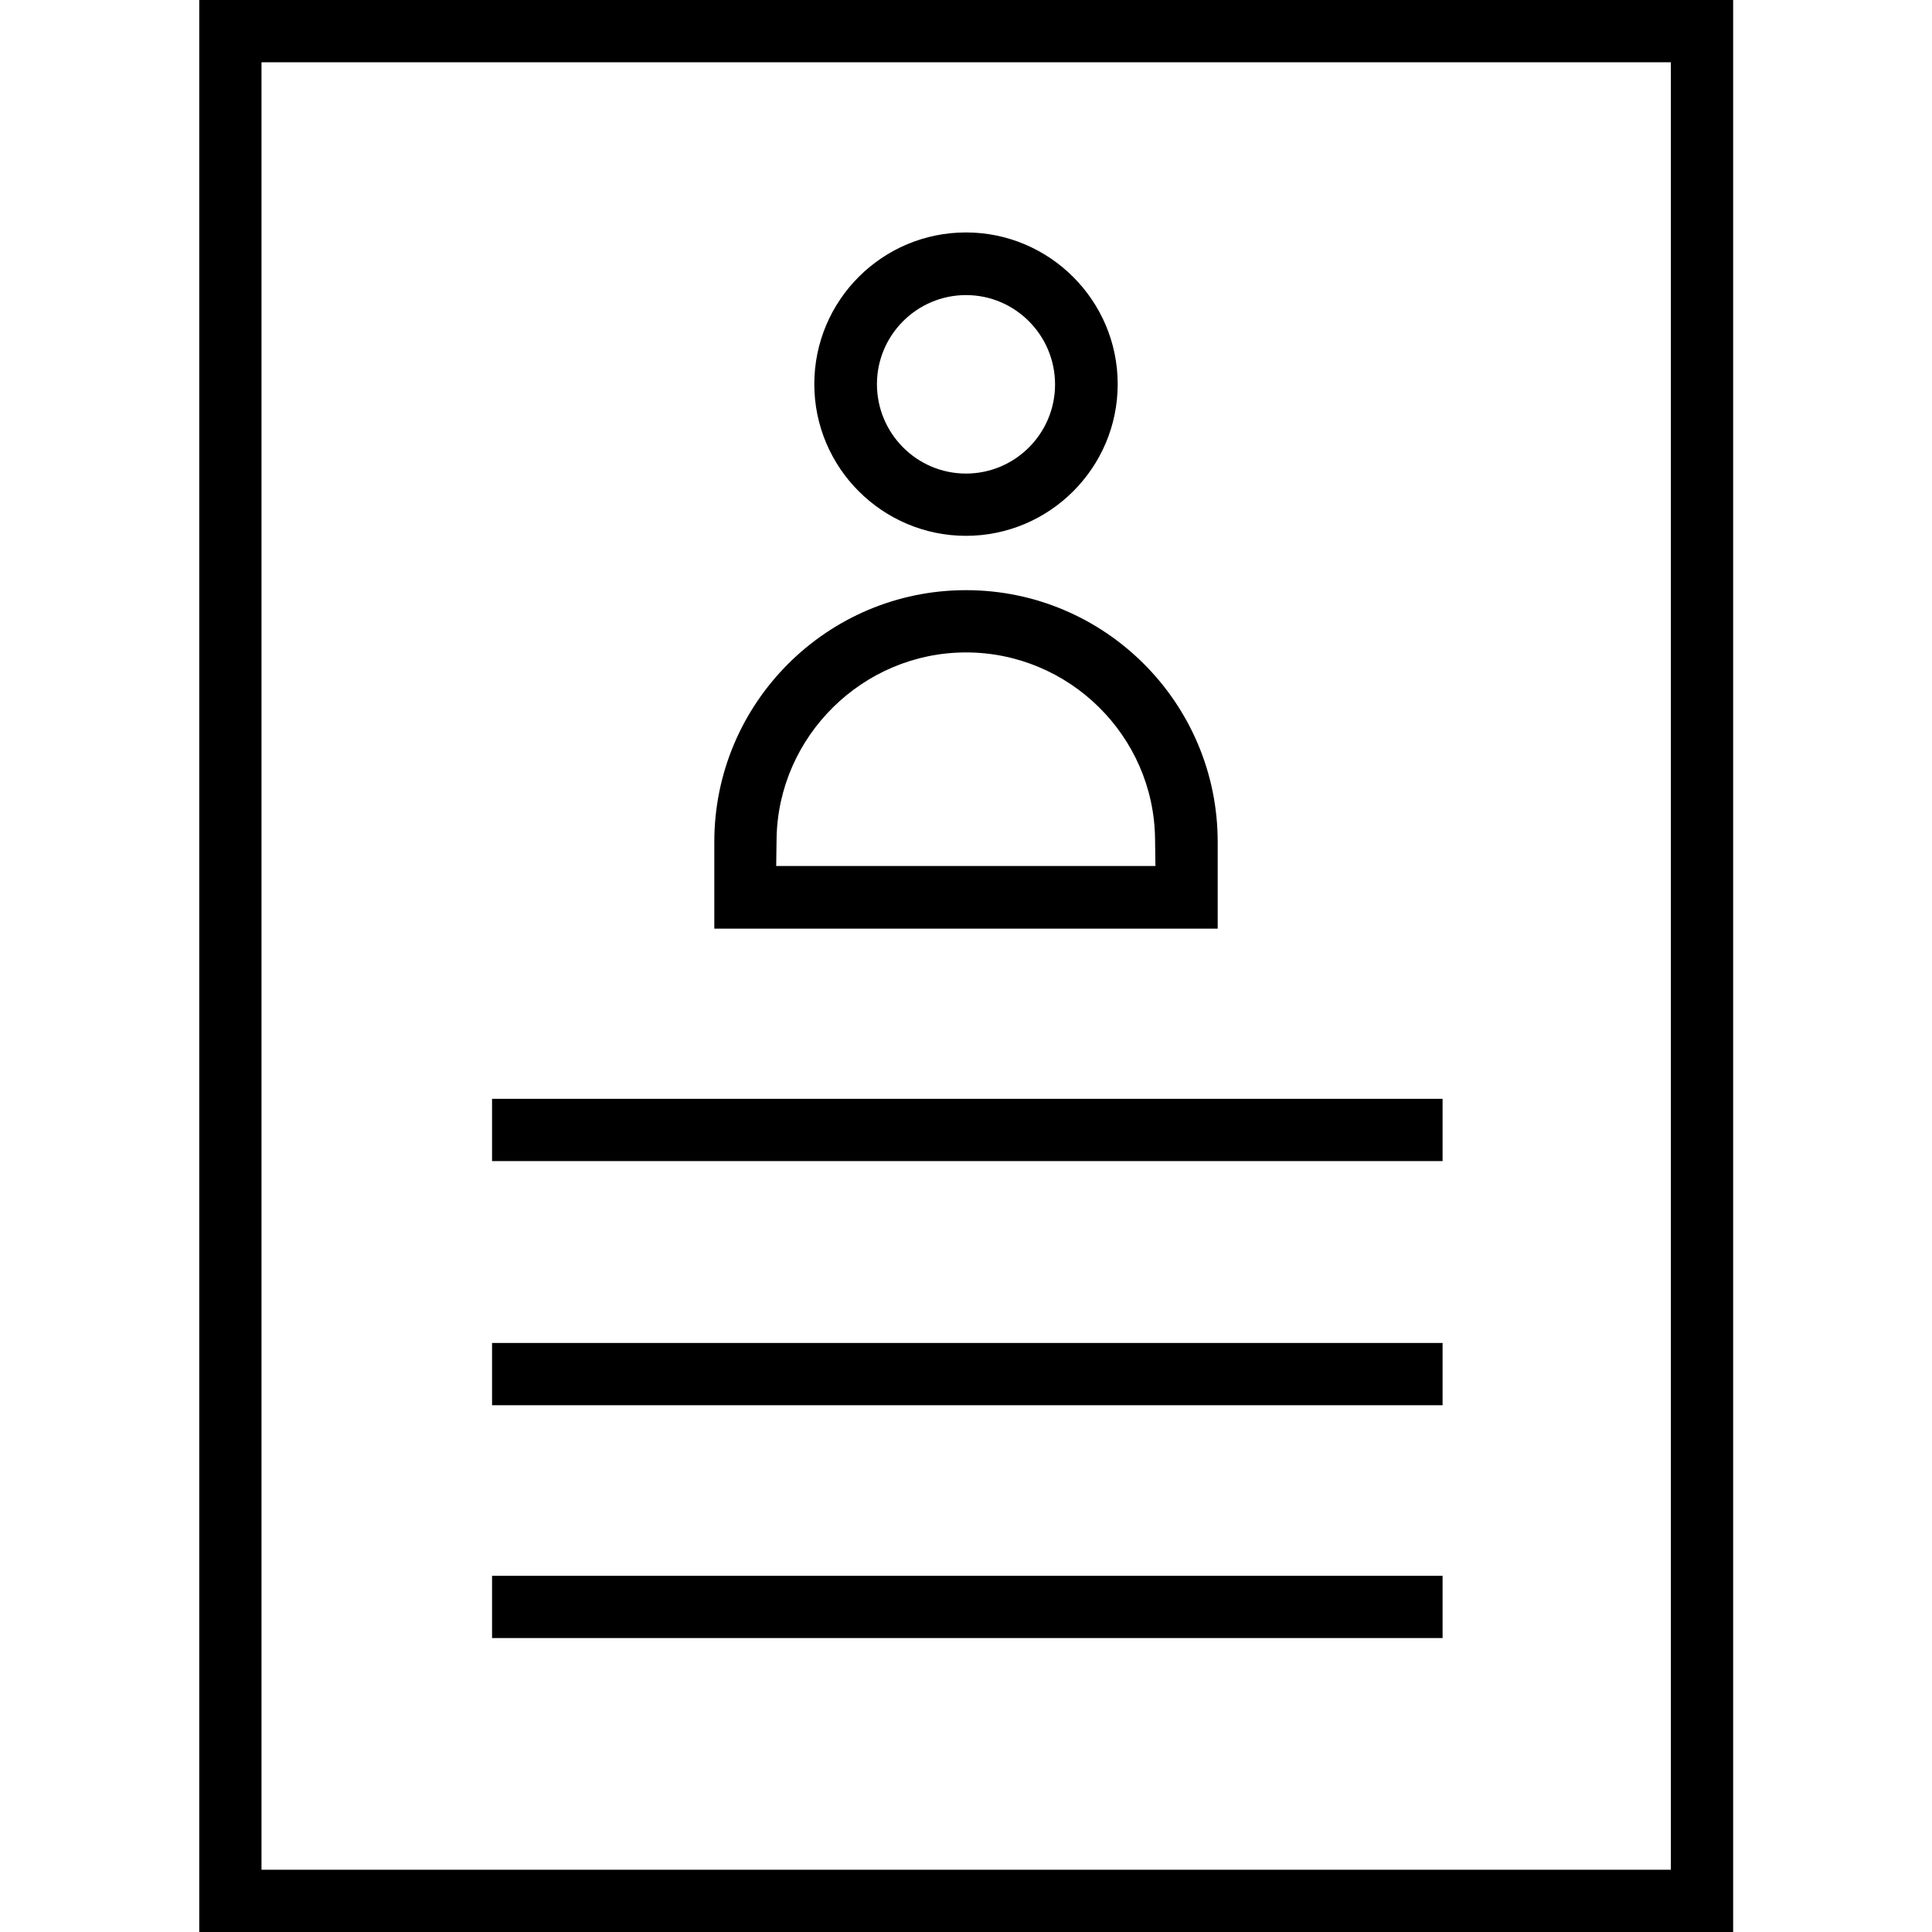
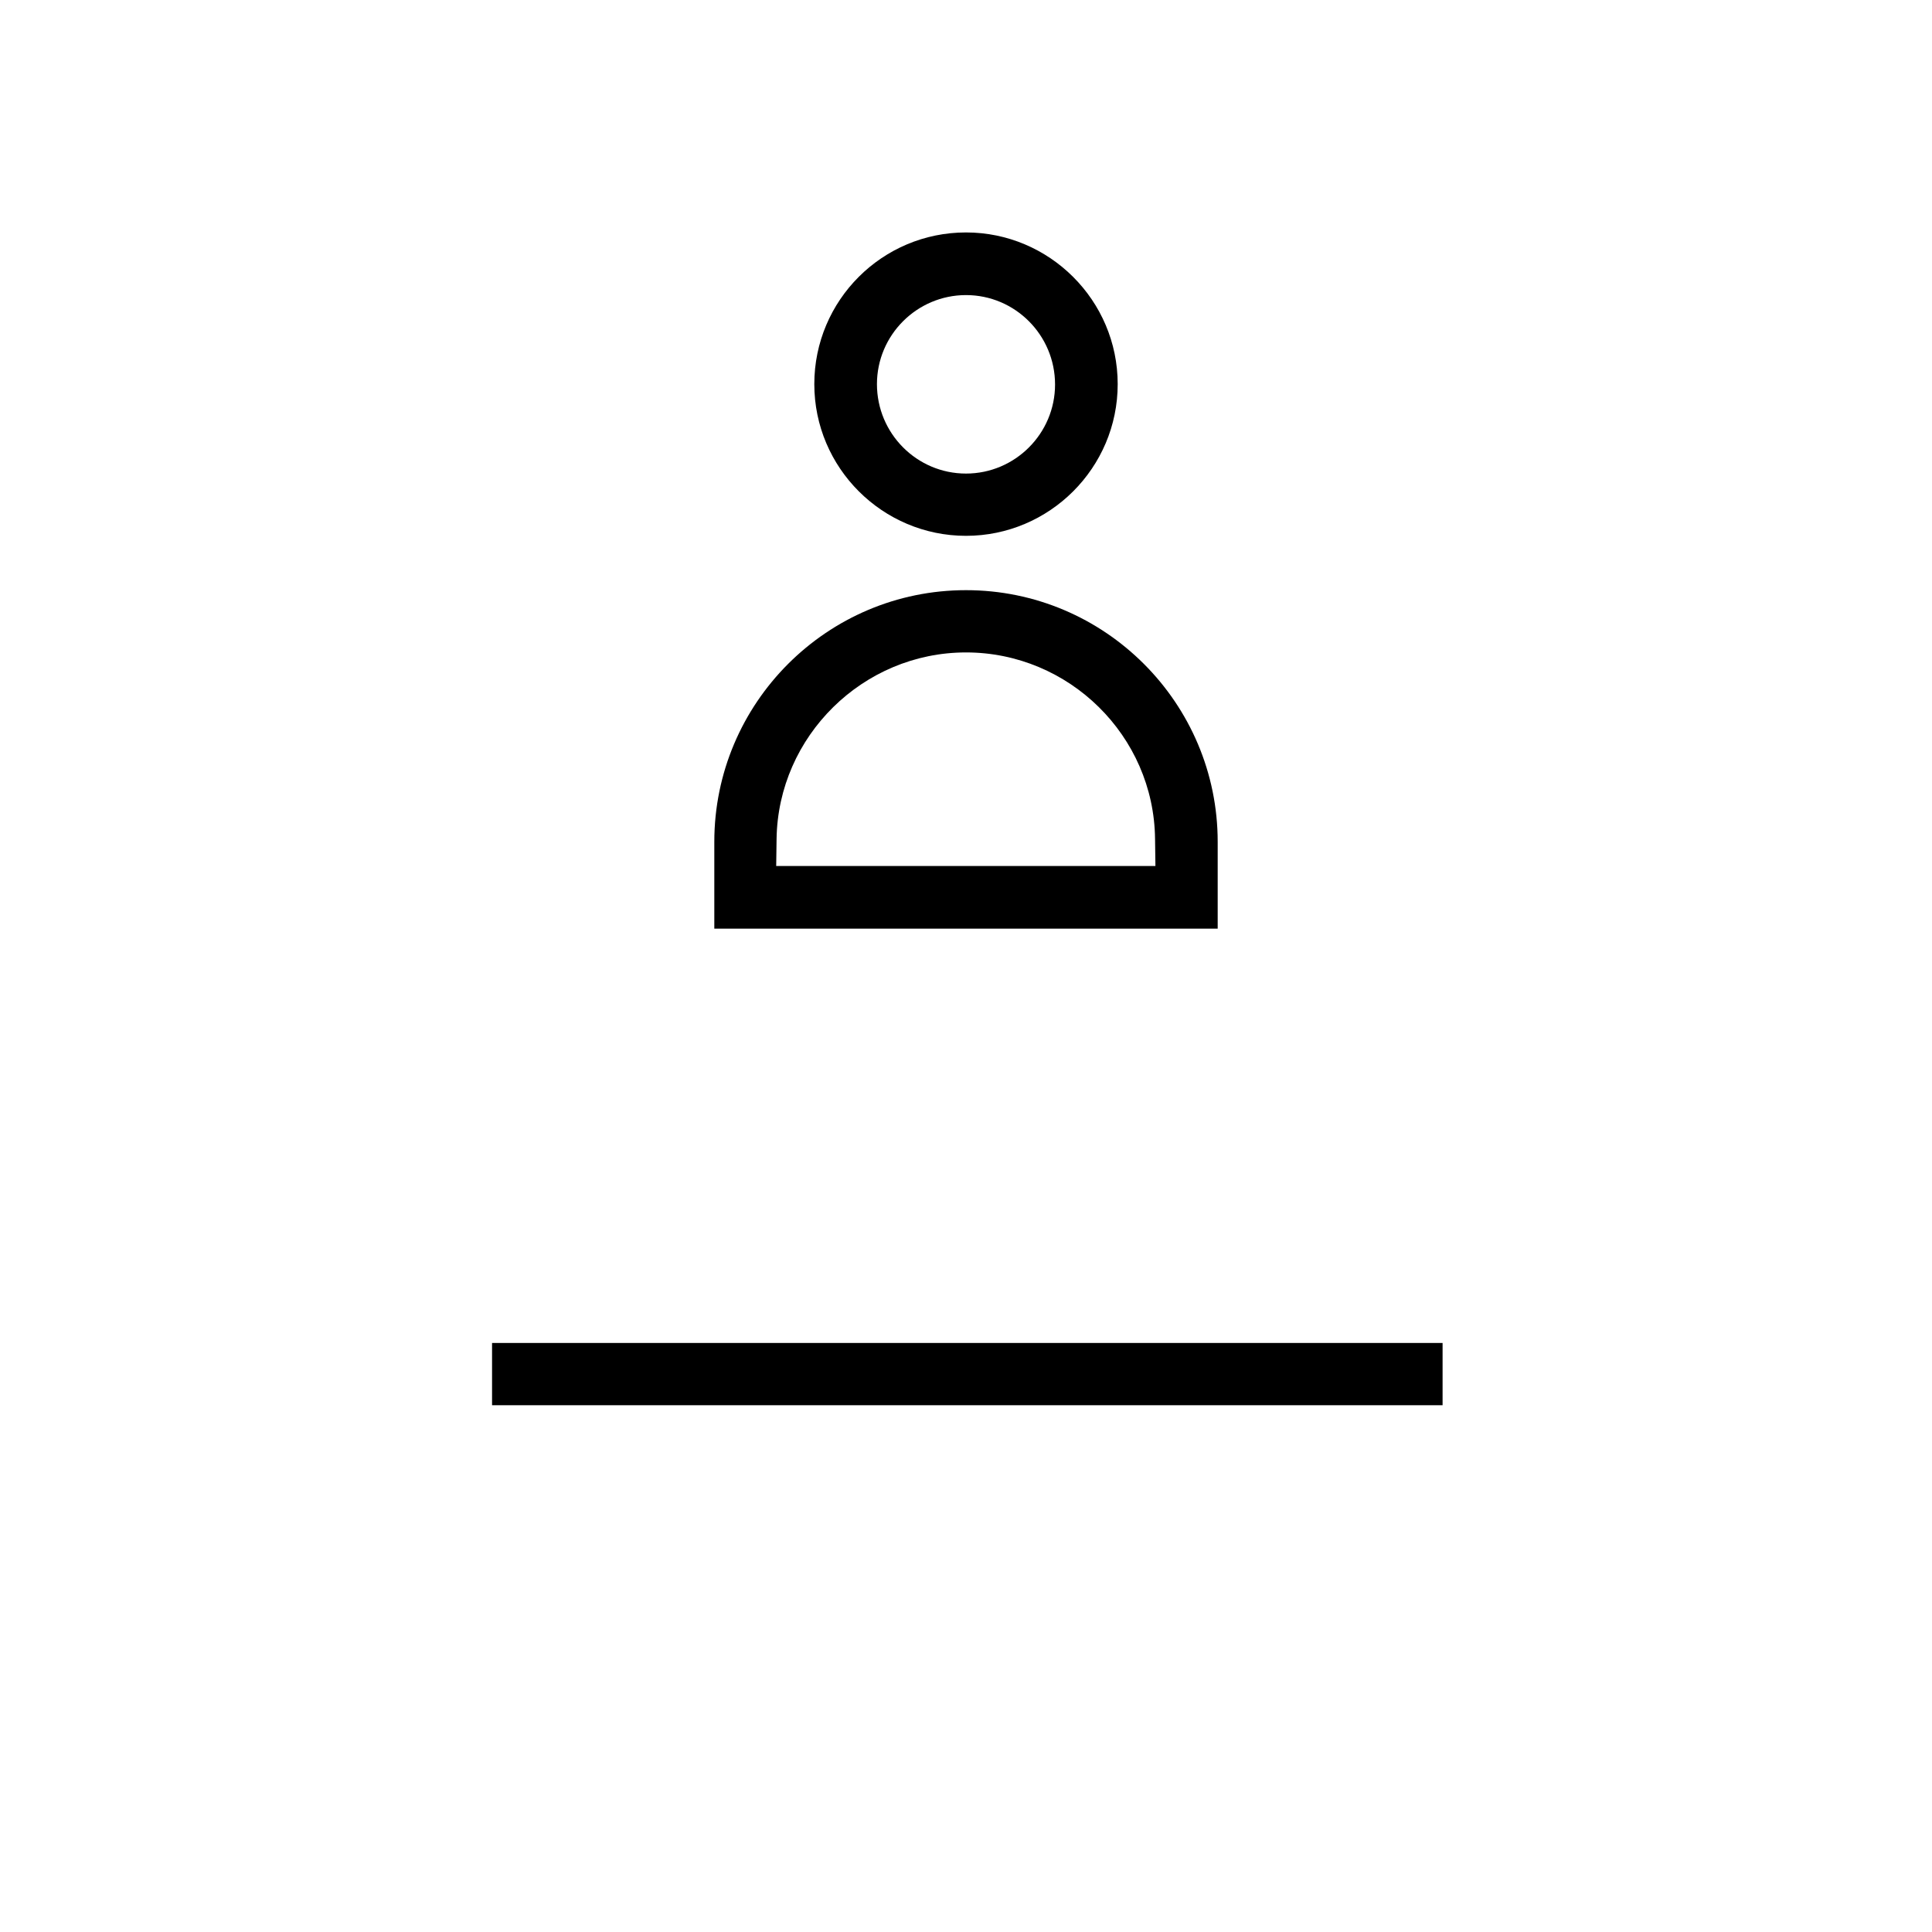
<svg xmlns="http://www.w3.org/2000/svg" version="1.1" id="Layer_1" x="0px" y="0px" viewBox="0 0 512 512" style="enable-background:new 0 0 512 512;" xml:space="preserve">
  <g>
-     <path d="M52.8,512V0h406.5v512H52.8z M69.3,495.5h373.5v-479H69.3V495.5z" />
-     <rect x="130.4" y="291.2" width="251.9" height="16.5" />
    <rect x="130.4" y="355.9" width="251.9" height="16.5" />
-     <rect x="130.4" y="417.6" width="251.9" height="16.5" />
    <path d="M256,142c-22.1,0-40.2-18-40.2-40.2s18-40.2,40.2-40.2c22.1,0,40.2,18,40.2,40.2S278.1,142,256,142z M256,78.2   c-13,0-23.6,10.6-23.6,23.6c0,13.1,10.6,23.7,23.6,23.7c13,0,23.6-10.6,23.6-23.6C279.6,88.8,269,78.2,256,78.2z" />
    <path d="M189.3,246.1v-23c0-36.8,29.9-66.7,66.7-66.7c36.8,0,66.7,29.9,66.7,66.7v23H189.3z M256,172.9   c-27.3,0-49.8,22.2-50.2,49.4l-0.1,7.2h100.5l-0.1-7.2C305.8,195,283.3,172.9,256,172.9z" />
  </g>
</svg>